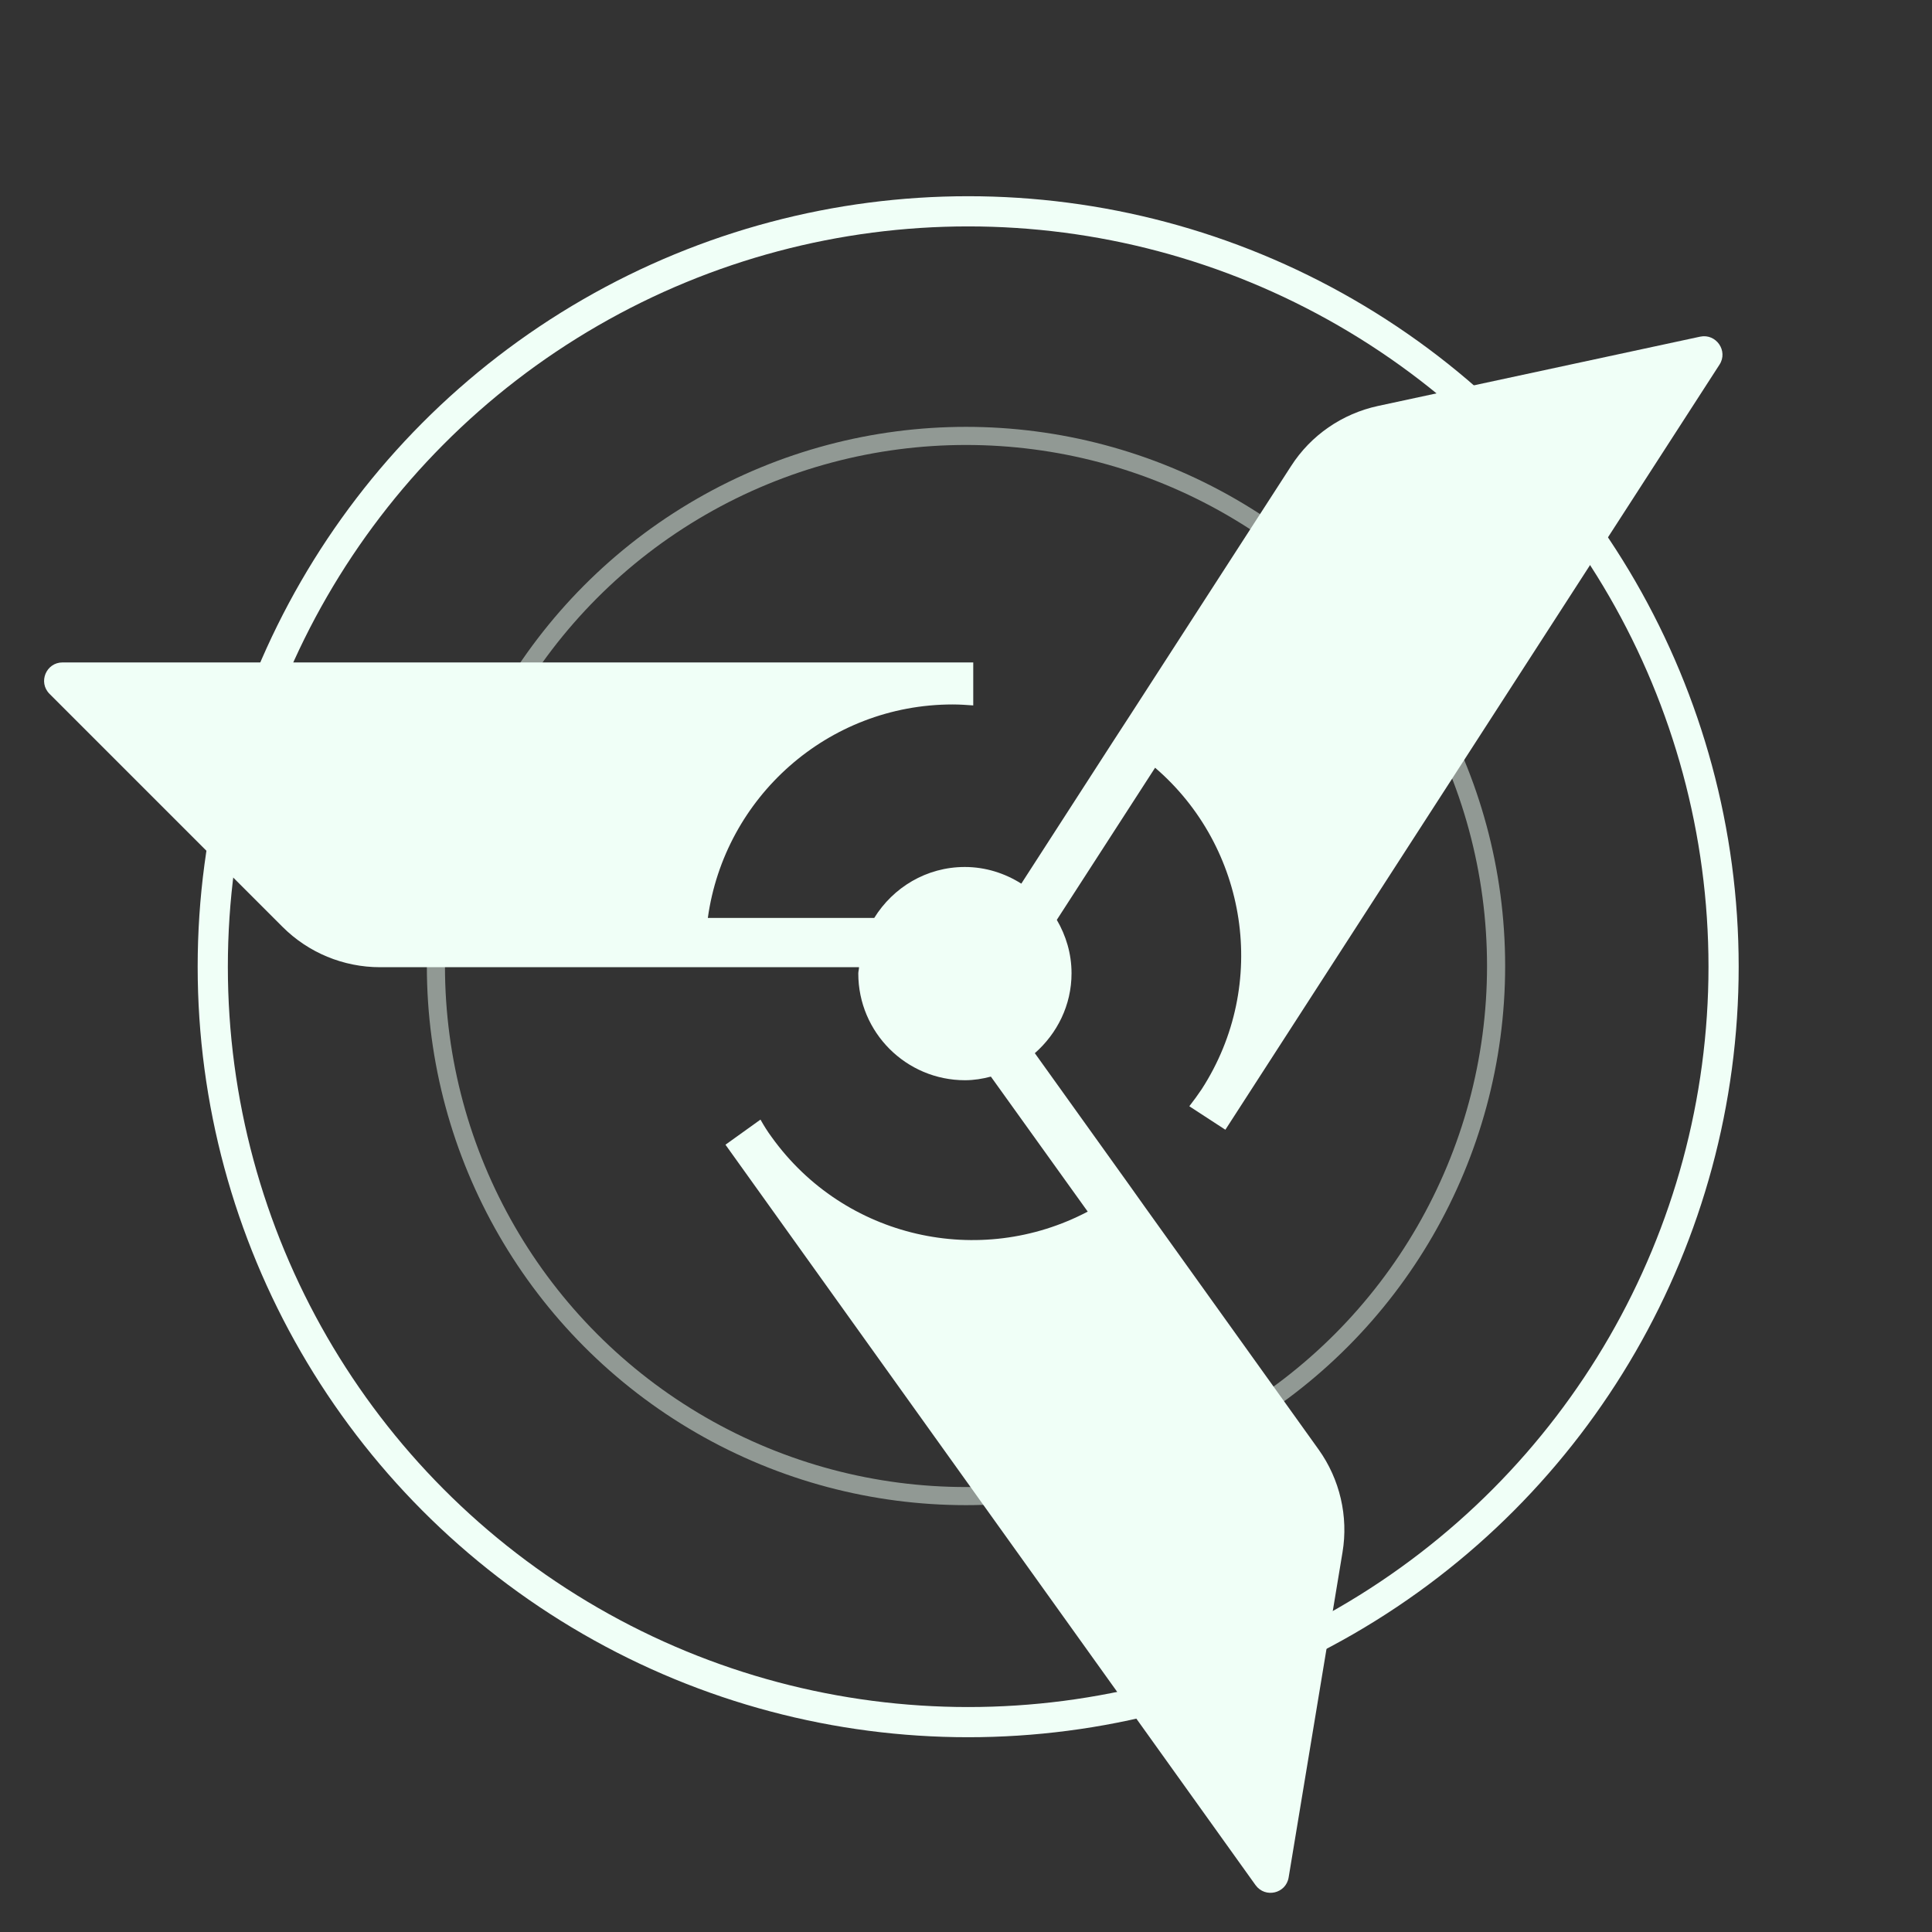
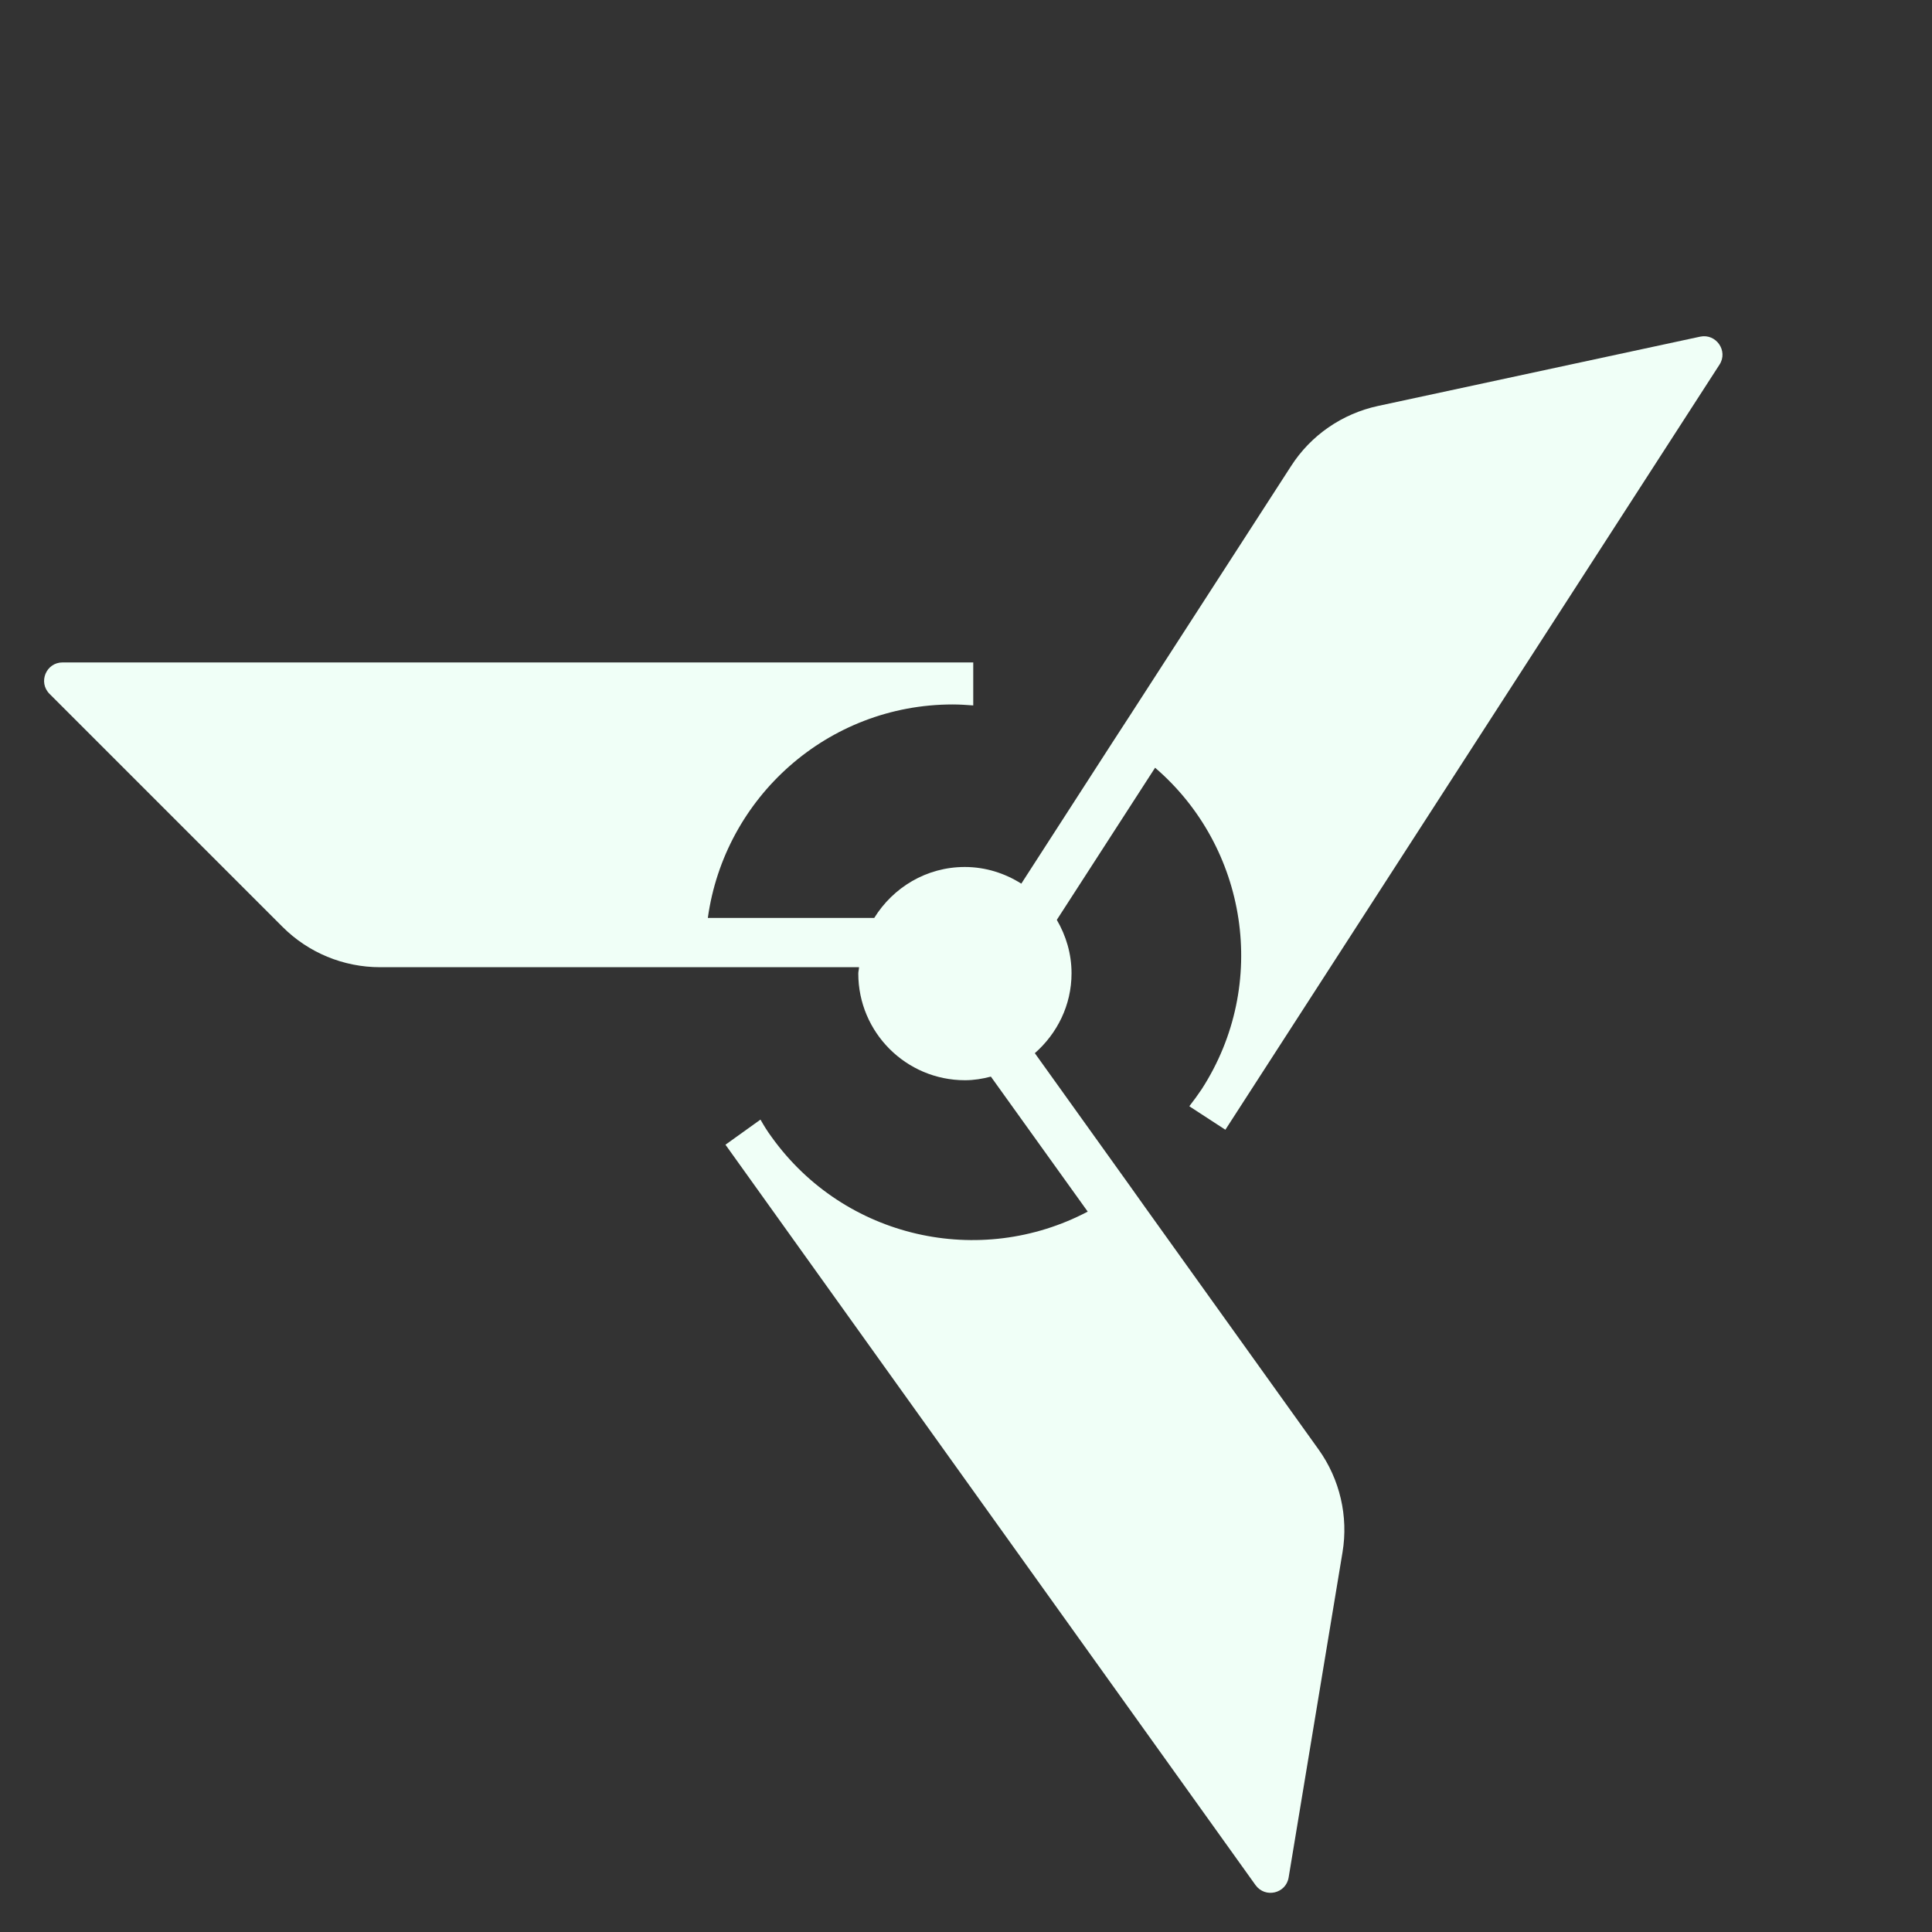
<svg xmlns="http://www.w3.org/2000/svg" id="Layer_1" viewBox="0 0 80 80">
  <rect x="0" y="0" width="80" height="80" fill="#333333" stroke="none" />
  <defs>
    <style>.cls-1{opacity:.5;stroke-width:.75px;}.cls-1,.cls-2,.cls-3{fill:none;stroke-miterlimit:10;}.cls-1,.cls-3{stroke:#f0fff7;}.cls-4{fill:#f0fff7;}.cls-2{opacity:0;stroke:#040504;stroke-width:.55px;}.cls-3{stroke-width:1.25px;}</style>
  </defs>
-   <circle class="cls-3" cx="40.09" cy="40.03" r="31.28" />
-   <circle class="cls-1" cx="40" cy="40" r="21.95" />
  <path class="cls-4" d="M49.25,45.81l1.49.97,20.46-31.68c.37-.57-.14-1.3-.8-1.16l-13.34,2.87c-1.48.32-2.78,1.21-3.6,2.49l-6.68,10.34-.65,1-3.84,5.95c-.68-.43-1.48-.69-2.34-.69-1.59,0-2.97.85-3.75,2.11h-6.89c.69-4.99,4.96-8.84,10.14-8.84.29,0,.57.02.85.04v-1.78H2.59c-.68,0-1.02.82-.54,1.3l9.65,9.65c1.07,1.07,2.52,1.67,4.04,1.67h19.83c0,.09-.03.17-.03.26,0,2.44,1.98,4.42,4.42,4.42.37,0,.73-.06,1.07-.15l4.01,5.59c-4.46,2.35-10.07,1.12-13.09-3.09-.17-.23-.32-.47-.46-.72l-1.45,1.04,21.95,30.66c.4.55,1.26.35,1.37-.32l2.23-13.46c.25-1.49-.11-3.03-.99-4.26l-7.17-10.01-.69-.97-3.89-5.43c.92-.81,1.52-1.98,1.52-3.31,0-.81-.23-1.56-.61-2.21l4.07-6.3c3.82,3.28,4.74,8.96,1.93,13.31-.16.24-.33.47-.5.69Z" />
  <ellipse class="cls-2" cx="40" cy="40" rx="39.96" ry="40" transform="translate(-3.02 76.74) rotate(-85.5)" />
</svg>